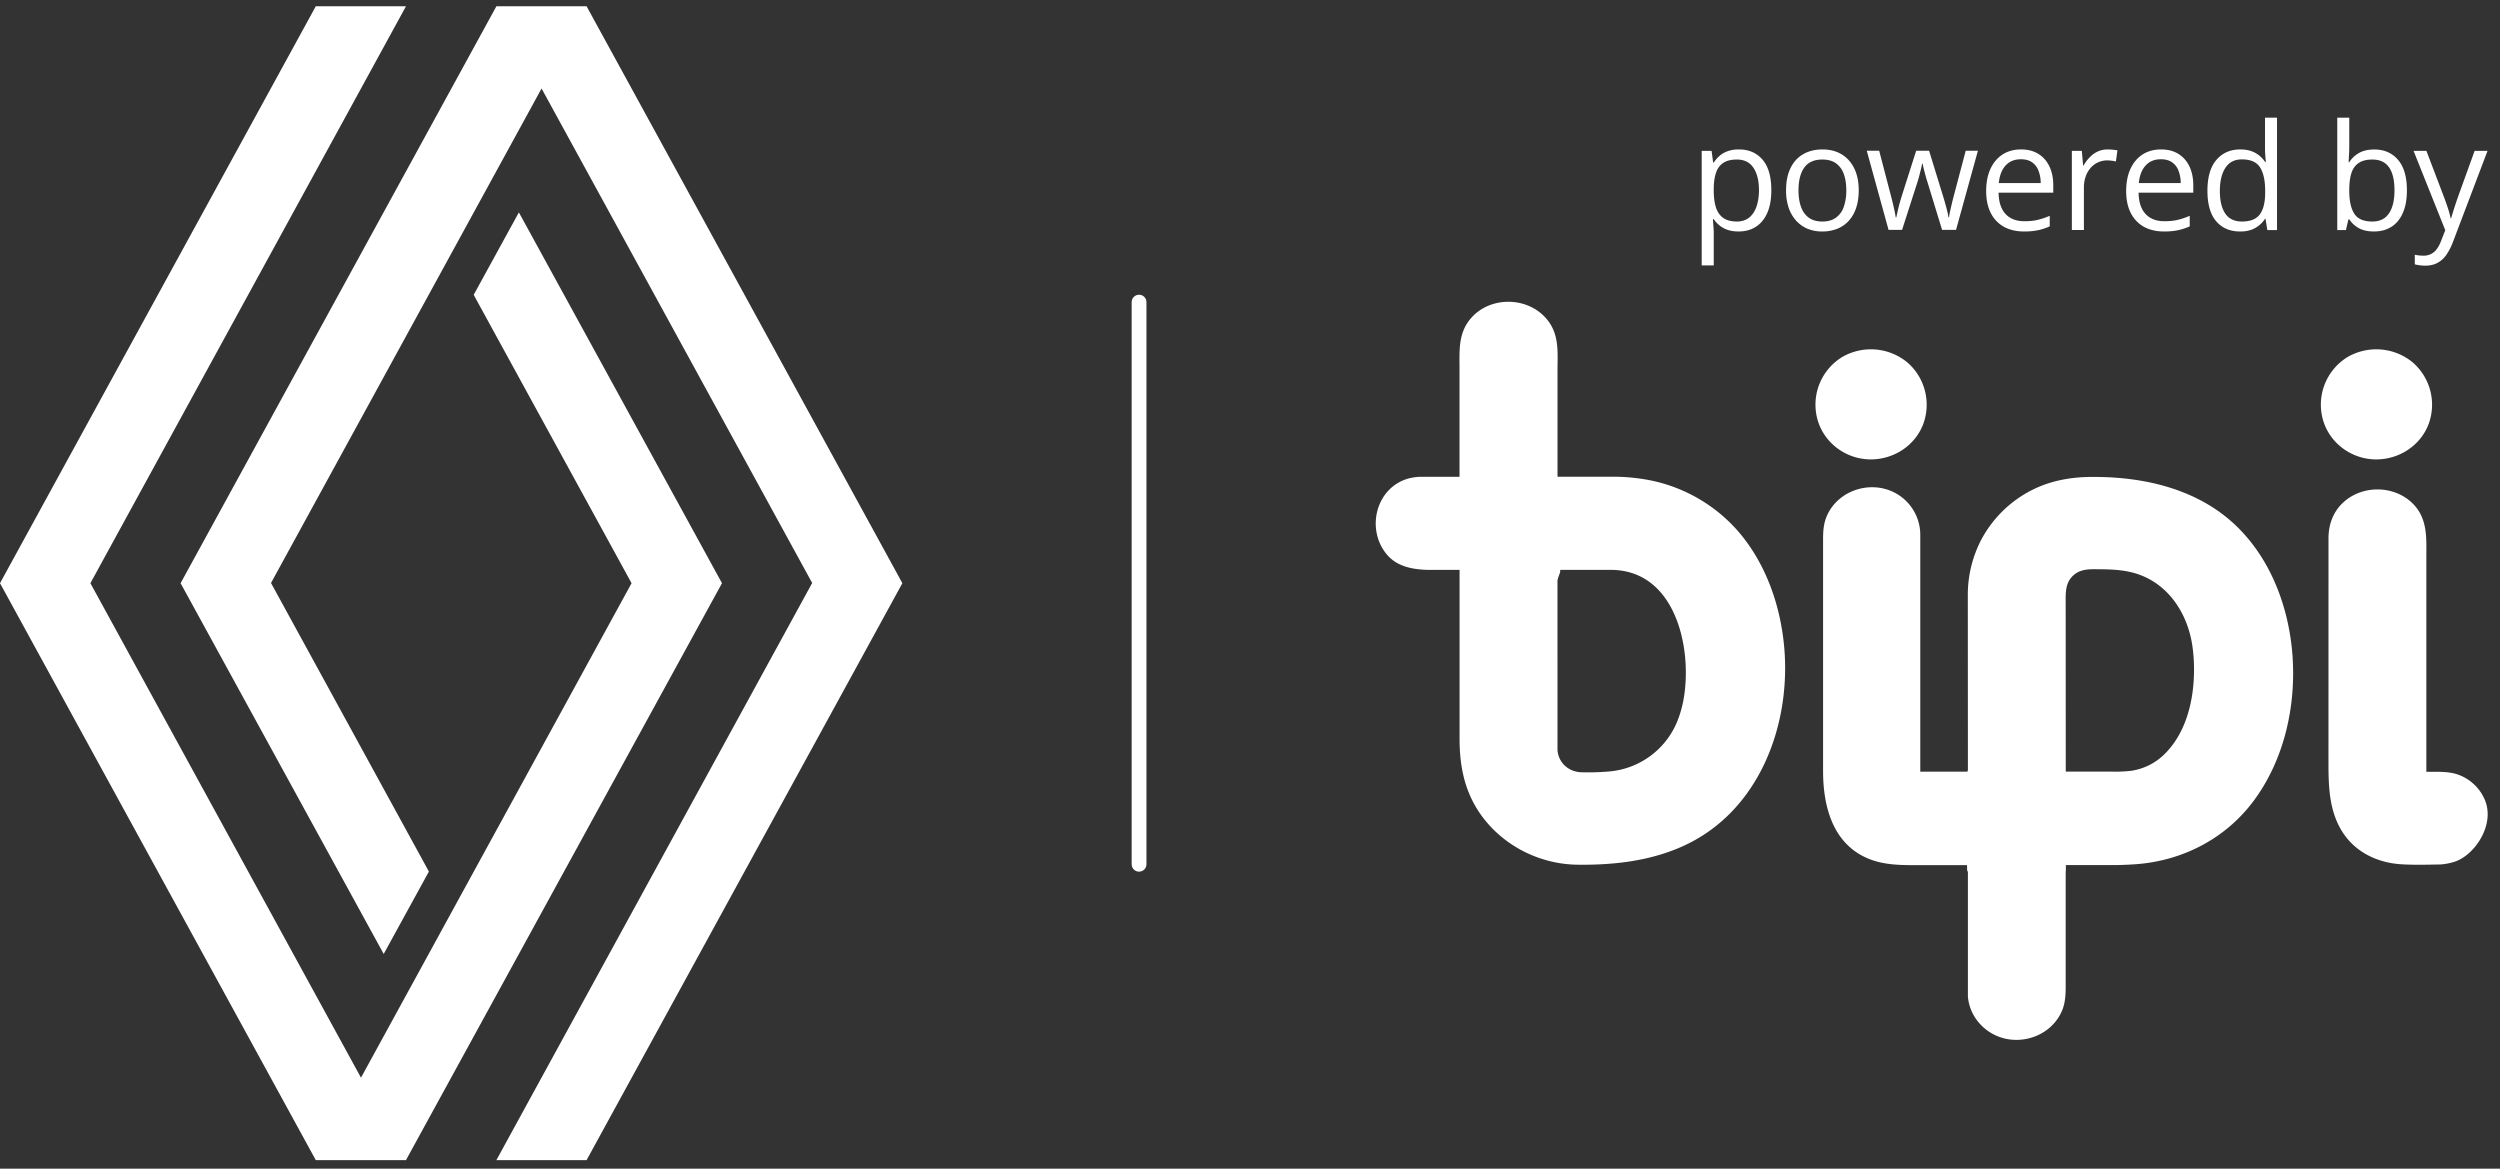
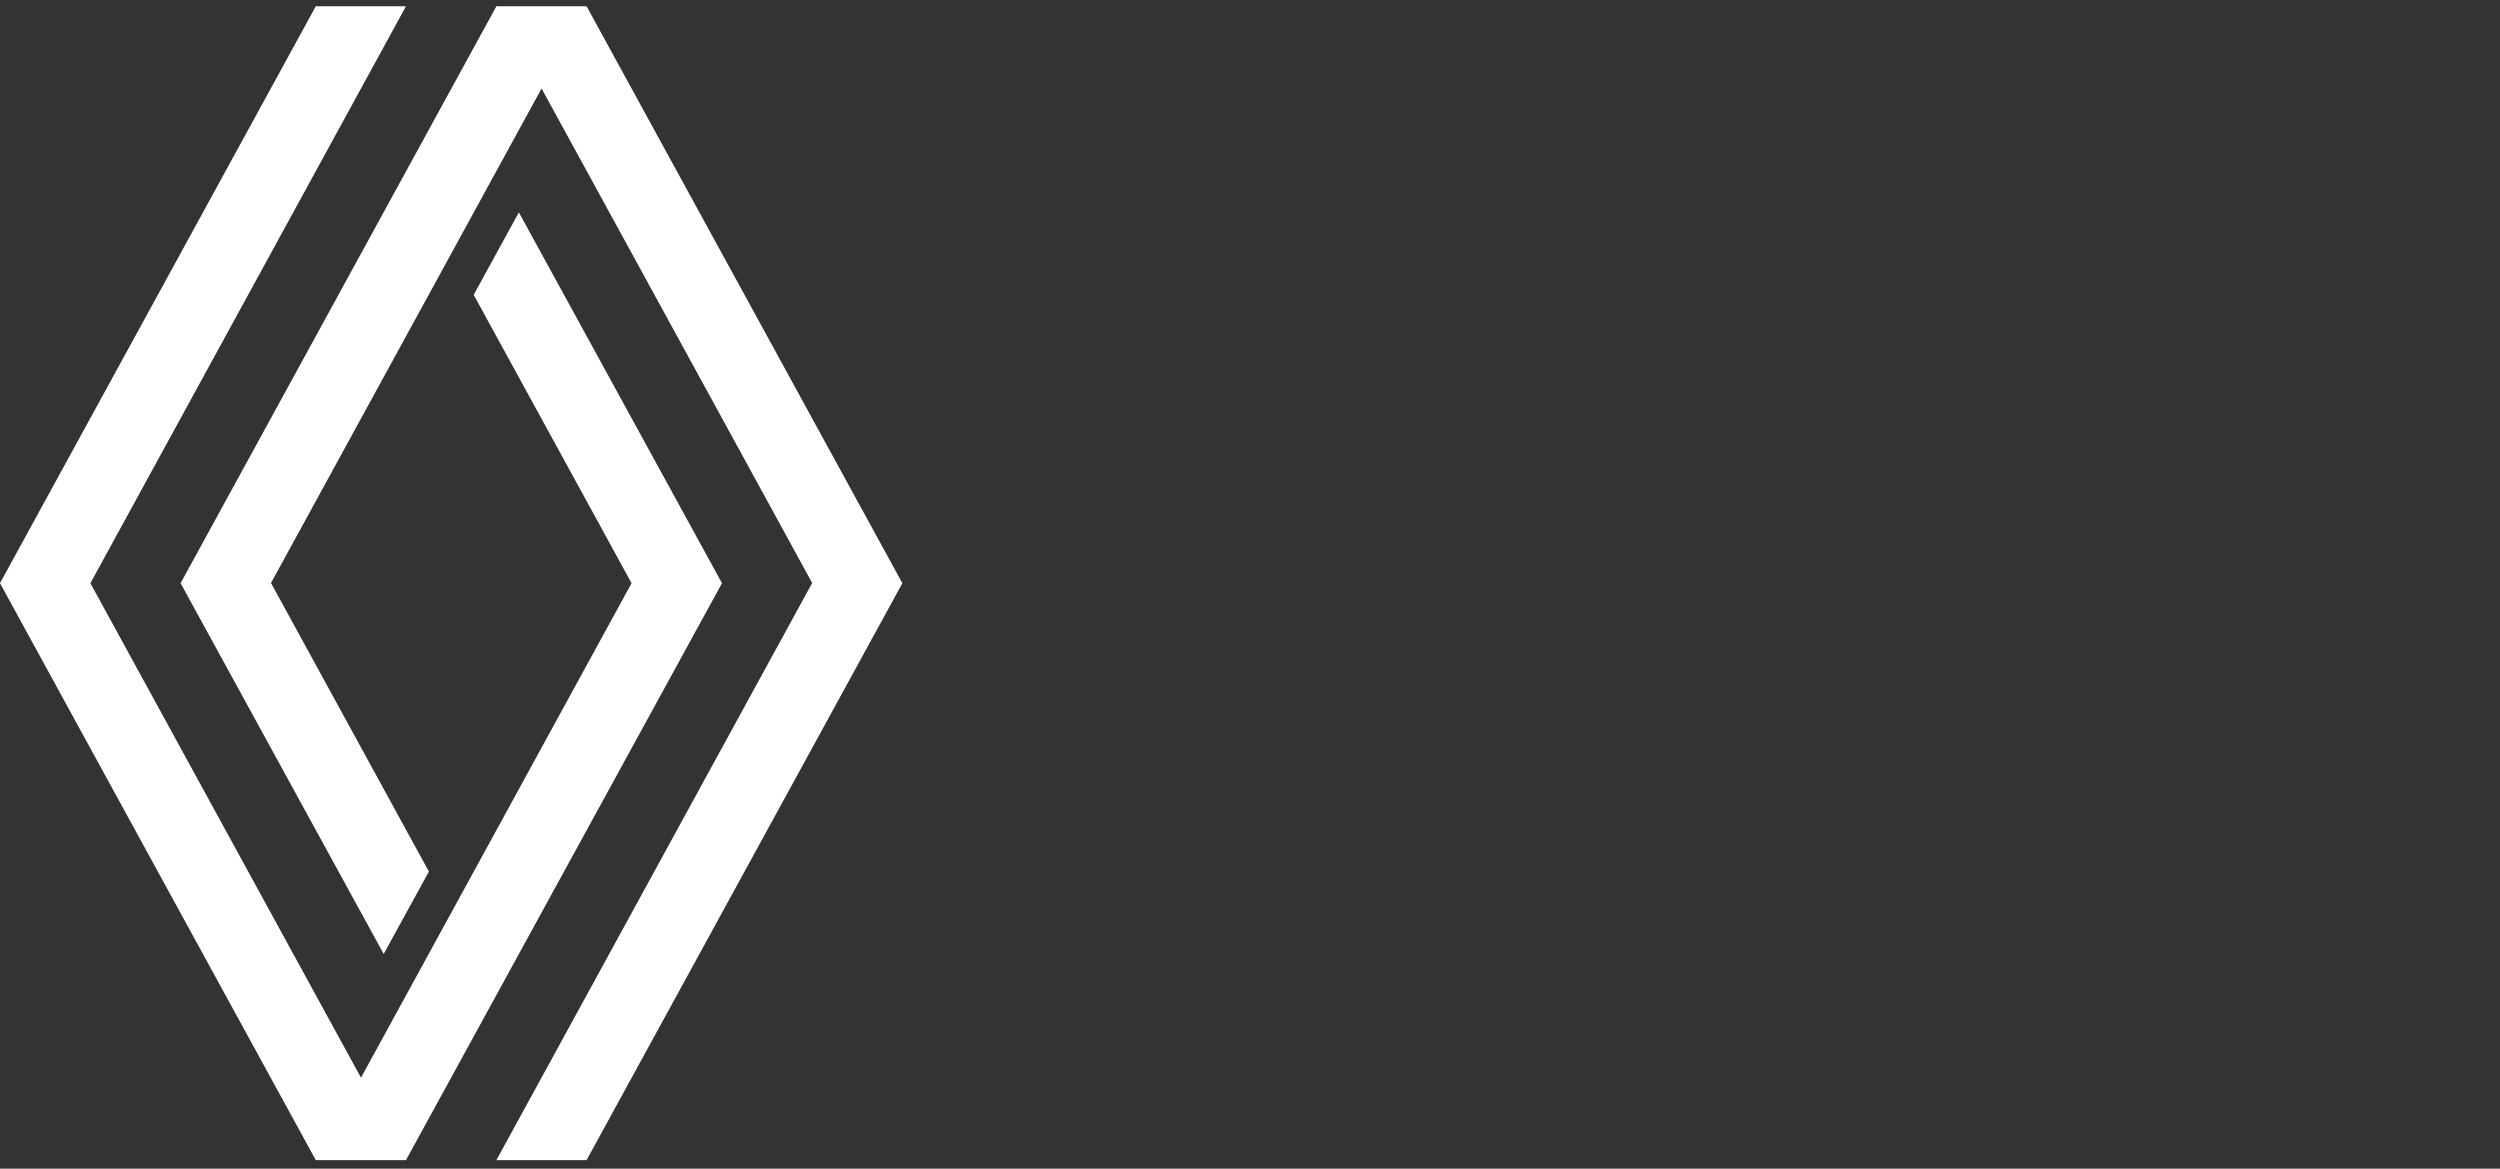
<svg xmlns="http://www.w3.org/2000/svg" width="169" height="79" fill="none">
  <rect width="100%" height="100%" fill="#333333" stroke="none" />
  <path d="m48.806 39.424-21.362 39h-6.097L0 39.424l21.347-39h6.097l-21.333 39 18.292 33.428 18.291-33.428L32.021 19.93l3.055-5.572 13.73 25.065Zm-9.153-39h-6.097l-21.348 39 13.73 25.064 3.055-5.571L18.32 39.41 36.61 5.982 54.903 39.41 33.556 78.424h6.097l21.347-39-21.347-39Z" fill="#fff" />
-   <path d="M77 20.424v38" stroke="#fff" stroke-linecap="round" />
-   <path d="M117.549 10.102c.667 0 1.199.23 1.596.688.397.459.596 1.15.596 2.07 0 .61-.091 1.12-.274 1.534-.182.413-.439.726-.771.937-.329.212-.718.317-1.167.317-.283 0-.532-.037-.747-.112a1.76 1.76 0 0 1-.552-.303 1.98 1.98 0 0 1-.381-.415h-.058l.034.46c.016.178.024.335.024.468v2.197h-.815V10.2h.669l.107.791h.039c.104-.162.231-.31.381-.444.15-.137.332-.244.547-.322a2.19 2.19 0 0 1 .772-.122Zm-.142.683c-.371 0-.671.072-.899.215a1.236 1.236 0 0 0-.493.645c-.104.283-.159.64-.166 1.069v.156c0 .453.049.835.147 1.148.101.312.265.55.493.712.231.163.54.245.928.245.332 0 .608-.09.83-.269.221-.179.385-.428.493-.747.111-.322.166-.692.166-1.108 0-.632-.124-1.133-.371-1.504-.244-.375-.62-.562-1.128-.562Zm8.243 2.08c0 .44-.057.832-.171 1.177a2.409 2.409 0 0 1-.493.874c-.215.238-.475.42-.781.547a2.709 2.709 0 0 1-1.031.185 2.55 2.55 0 0 1-.986-.185 2.226 2.226 0 0 1-.771-.547 2.517 2.517 0 0 1-.503-.874 3.628 3.628 0 0 1-.176-1.177c0-.586.099-1.084.298-1.494.198-.413.481-.727.849-.942.371-.218.812-.327 1.324-.327.488 0 .914.109 1.279.327.368.218.652.534.854.947.205.41.308.907.308 1.49Zm-4.072 0c0 .43.057.803.171 1.118.113.316.289.56.527.733.238.172.544.259.918.259.371 0 .675-.087.913-.26a1.49 1.49 0 0 0 .532-.732 3.29 3.29 0 0 0 .171-1.118c0-.426-.057-.794-.171-1.103a1.483 1.483 0 0 0-.527-.723c-.238-.17-.545-.254-.923-.254-.557 0-.965.184-1.226.552-.257.368-.385.877-.385 1.528Zm9.708 2.676-.953-3.115-.122-.39-.102-.372-.083-.332-.059-.269h-.034a6.166 6.166 0 0 1-.137.601 7.458 7.458 0 0 1-.219.776l-.997 3.101h-.913l-1.474-5.351h.84l.771 2.954a23.91 23.91 0 0 1 .269 1.118c.035.166.061.31.078.434h.039c.019-.081.041-.179.063-.293l.083-.361a14.273 14.273 0 0 1 .21-.752l.987-3.1h.874l.952 3.095c.049.156.096.32.141.488.049.17.093.334.132.494.039.156.067.296.083.42h.039a4.28 4.28 0 0 1 .074-.41c.035-.163.076-.342.122-.538.048-.195.099-.394.151-.595l.781-2.954h.825l-1.479 5.351h-.942Zm5.337-5.44c.456 0 .847.101 1.172.303.326.202.575.485.747.85.173.361.259.784.259 1.27v.502h-3.696c.009.629.166 1.107.468 1.436.303.329.73.493 1.28.493.338 0 .638-.03.898-.093a4.94 4.94 0 0 0 .811-.273v.713c-.27.12-.539.208-.806.263a4.615 4.615 0 0 1-.937.083c-.515 0-.964-.104-1.348-.312a2.188 2.188 0 0 1-.889-.928c-.211-.407-.317-.905-.317-1.494 0-.576.096-1.074.288-1.494.195-.423.469-.749.82-.977.355-.227.772-.341 1.25-.341Zm-.01.665c-.432 0-.777.141-1.035.424-.257.284-.41.68-.459 1.187h2.832a2.275 2.275 0 0 0-.151-.84 1.174 1.174 0 0 0-.435-.566c-.195-.137-.446-.205-.752-.205Zm5.875-.664c.108 0 .22.006.337.02.117.009.222.024.313.043l-.103.752a2.515 2.515 0 0 0-.595-.073 1.45 1.45 0 0 0-.611.132 1.442 1.442 0 0 0-.498.37 1.75 1.75 0 0 0-.337.582 2.204 2.204 0 0 0-.122.752v2.87h-.815V10.2h.674l.087.986h.035c.11-.199.244-.38.4-.542a1.8 1.8 0 0 1 .542-.396c.208-.098.439-.146.693-.146Zm3.6 0c.456 0 .846.1 1.172.302.325.202.574.485.747.85.172.361.259.784.259 1.27v.502h-3.697c.01.629.166 1.107.469 1.436.303.329.729.493 1.279.493.339 0 .638-.03.899-.093.26-.062.53-.153.81-.273v.713c-.27.12-.538.208-.805.263a4.625 4.625 0 0 1-.938.083c-.514 0-.963-.104-1.348-.312a2.186 2.186 0 0 1-.888-.928c-.212-.407-.318-.905-.318-1.494 0-.576.096-1.074.289-1.494.195-.423.468-.749.82-.977.355-.227.771-.341 1.25-.341Zm-.01.664c-.433 0-.778.141-1.035.424-.257.284-.41.68-.459 1.187h2.832a2.296 2.296 0 0 0-.151-.84 1.186 1.186 0 0 0-.435-.566c-.195-.137-.446-.205-.752-.205Zm5.348 4.882c-.678 0-1.215-.23-1.612-.693-.394-.462-.591-1.149-.591-2.06 0-.922.202-1.617.606-2.085.404-.472.941-.708 1.611-.708.283 0 .531.037.742.112a1.831 1.831 0 0 1 .933.727h.059a7.995 7.995 0 0 1-.039-.415 6.114 6.114 0 0 1-.02-.43V7.954h.811v7.598h-.655l-.122-.762h-.034a1.847 1.847 0 0 1-.937.747 2.262 2.262 0 0 1-.752.112Zm.127-.673c.572 0 .978-.163 1.215-.489.238-.325.357-.809.357-1.45v-.146c0-.68-.114-1.203-.342-1.568-.225-.364-.635-.547-1.23-.547-.499 0-.871.192-1.119.577-.247.38-.371.901-.371 1.562 0 .658.122 1.165.366 1.524.248.358.622.537 1.124.537Zm7.257-7.022v1.9c0 .218-.006.43-.019.634-.01.205-.018.365-.025.479h.044a1.82 1.82 0 0 1 .635-.61c.277-.166.63-.25 1.059-.25.671 0 1.205.233 1.602.699.4.462.601 1.15.601 2.065 0 .602-.092 1.11-.274 1.524-.182.413-.439.726-.771.937-.332.212-.725.317-1.177.317-.423 0-.772-.078-1.045-.234a1.827 1.827 0 0 1-.625-.581h-.064l-.166.718h-.586V7.953h.811Zm1.563 2.832c-.388 0-.695.077-.923.23-.228.15-.393.377-.493.683-.098.303-.147.687-.147 1.153v.043c0 .674.112 1.19.337 1.548.225.355.633.533 1.226.533.498 0 .87-.183 1.118-.547.25-.365.376-.886.376-1.563 0-.69-.124-1.21-.371-1.557-.245-.349-.619-.523-1.123-.523Zm2.784-.586h.869l1.181 3.106c.069.182.132.358.191.527.058.166.11.326.156.478.046.153.081.302.107.445h.035a29.808 29.808 0 0 1 .468-1.455l1.119-3.1h.874l-2.33 6.137a4.045 4.045 0 0 1-.434.86 1.714 1.714 0 0 1-.596.56c-.234.134-.517.201-.849.201-.153 0-.288-.01-.406-.03a2.478 2.478 0 0 1-.302-.058v-.65a2.738 2.738 0 0 0 .581.064 1.074 1.074 0 0 0 .908-.45c.107-.146.2-.32.278-.522l.293-.752-2.143-5.36Z" fill="#fff" />
-   <path fill-rule="evenodd" clip-rule="evenodd" d="M126.467 31.056c1.543 0 2.99-.923 3.545-2.393.55-1.5.099-3.186-1.125-4.204a3.875 3.875 0 0 0-4.349-.328 3.774 3.774 0 0 0-1.747 3.922c.328 1.762 1.912 3.003 3.676 3.003Zm34.164 0c1.543 0 2.99-.923 3.545-2.393a3.78 3.78 0 0 0-1.124-4.204 3.875 3.875 0 0 0-4.349-.328 3.776 3.776 0 0 0-1.748 3.922c.329 1.762 1.912 3.003 3.676 3.003ZM98.664 32.23h-2.65a3.616 3.616 0 0 0-.84.127c-2.157.633-2.841 3.387-1.45 5.095.69.843 1.723 1.037 2.777 1.072h2.166v11.422c0 1.718.294 3.359 1.242 4.834 1.451 2.259 4.034 3.639 6.721 3.674 2.448.032 4.932-.247 7.176-1.272 5.08-2.318 7.268-8.099 6.81-13.393-.242-2.805-1.218-5.648-3.066-7.814a10.695 10.695 0 0 0-6.547-3.601c-.659-.1-1.324-.15-1.99-.148h-3.725v-7.174c0-1.088.116-2.22-.507-3.18-1.207-1.858-4.084-1.979-5.447-.235-.764.978-.67 2.133-.67 3.289v7.304Zm6.62 6.293h3.606c4.319.01 5.5 5.153 4.945 8.6a7.628 7.628 0 0 1-.386 1.472c-.241.631.344-.91 0 0a5.469 5.469 0 0 1-4.721 3.56c-.61.051-1.223.068-1.834.05-.859-.024-1.562-.657-1.608-1.522V38.518m34.354 19.961h3.452c.463-.01.912-.03 1.334-.061 3.139-.242 6.02-1.733 7.91-4.267 2.069-2.77 2.878-6.387 2.639-9.792-.23-3.26-1.453-6.58-3.863-8.863-2.552-2.42-6.106-3.255-9.543-3.255-1.472-.012-2.892.22-4.215.89a7.95 7.95 0 0 0-3.404 3.322 8.062 8.062 0 0 0-.926 3.768l.006 11.944h-3.219V36.132a3.214 3.214 0 0 0-2.207-3.028c-1.652-.545-3.563.281-4.169 1.926-.193.522-.195 1.049-.195 1.593v15.504c0 2.342.63 4.871 2.993 5.888 1.005.434 2.069.468 3.141.468h3.656v8.88c.126 1.505 1.328 2.704 2.822 2.903 1.448.193 2.93-.55 3.523-1.901.282-.644.265-1.304.265-1.985v-7.901Zm0-17.645c0-.72-.06-1.454.564-1.977.528-.443 1.181-.374 1.821-.374.859.008 1.721.058 2.54.344 2.063.724 3.288 2.649 3.624 4.732.088.568.13 1.142.127 1.716 0 2.016-.506 4.234-1.99 5.7a4.028 4.028 0 0 1-2.283 1.134 9.451 9.451 0 0 1-1.333.05h-3.065l-.005-11.325Zm17.766-4.444c0-.92.305-1.784 1-2.426 1.262-1.168 3.355-1.174 4.617 0 1.116 1.037.998 2.41.998 3.767v14.444c.682.006 1.455-.046 2.11.176.832.288 1.501.91 1.84 1.71.731 1.713-.723 3.793-2.068 4.2-.305.096-.62.155-.939.176-.937.015-1.768.041-2.645-.013-1.59-.1-3.069-.802-3.942-2.14-.956-1.468-.973-3.194-.973-4.873l.002-15.02Z" fill="#fff" />
-   <path fill-rule="evenodd" clip-rule="evenodd" d="m133.135 51.86-.16.355v6.592l.208.495h6.333l.121-.497v-6.59l-.147-.355h-6.355Zm-27.817-19.62h-6.373l-.138.19v6.24l.18.505h6.302l.18-.507V32.43l-.151-.19Z" fill="#fff" />
</svg>